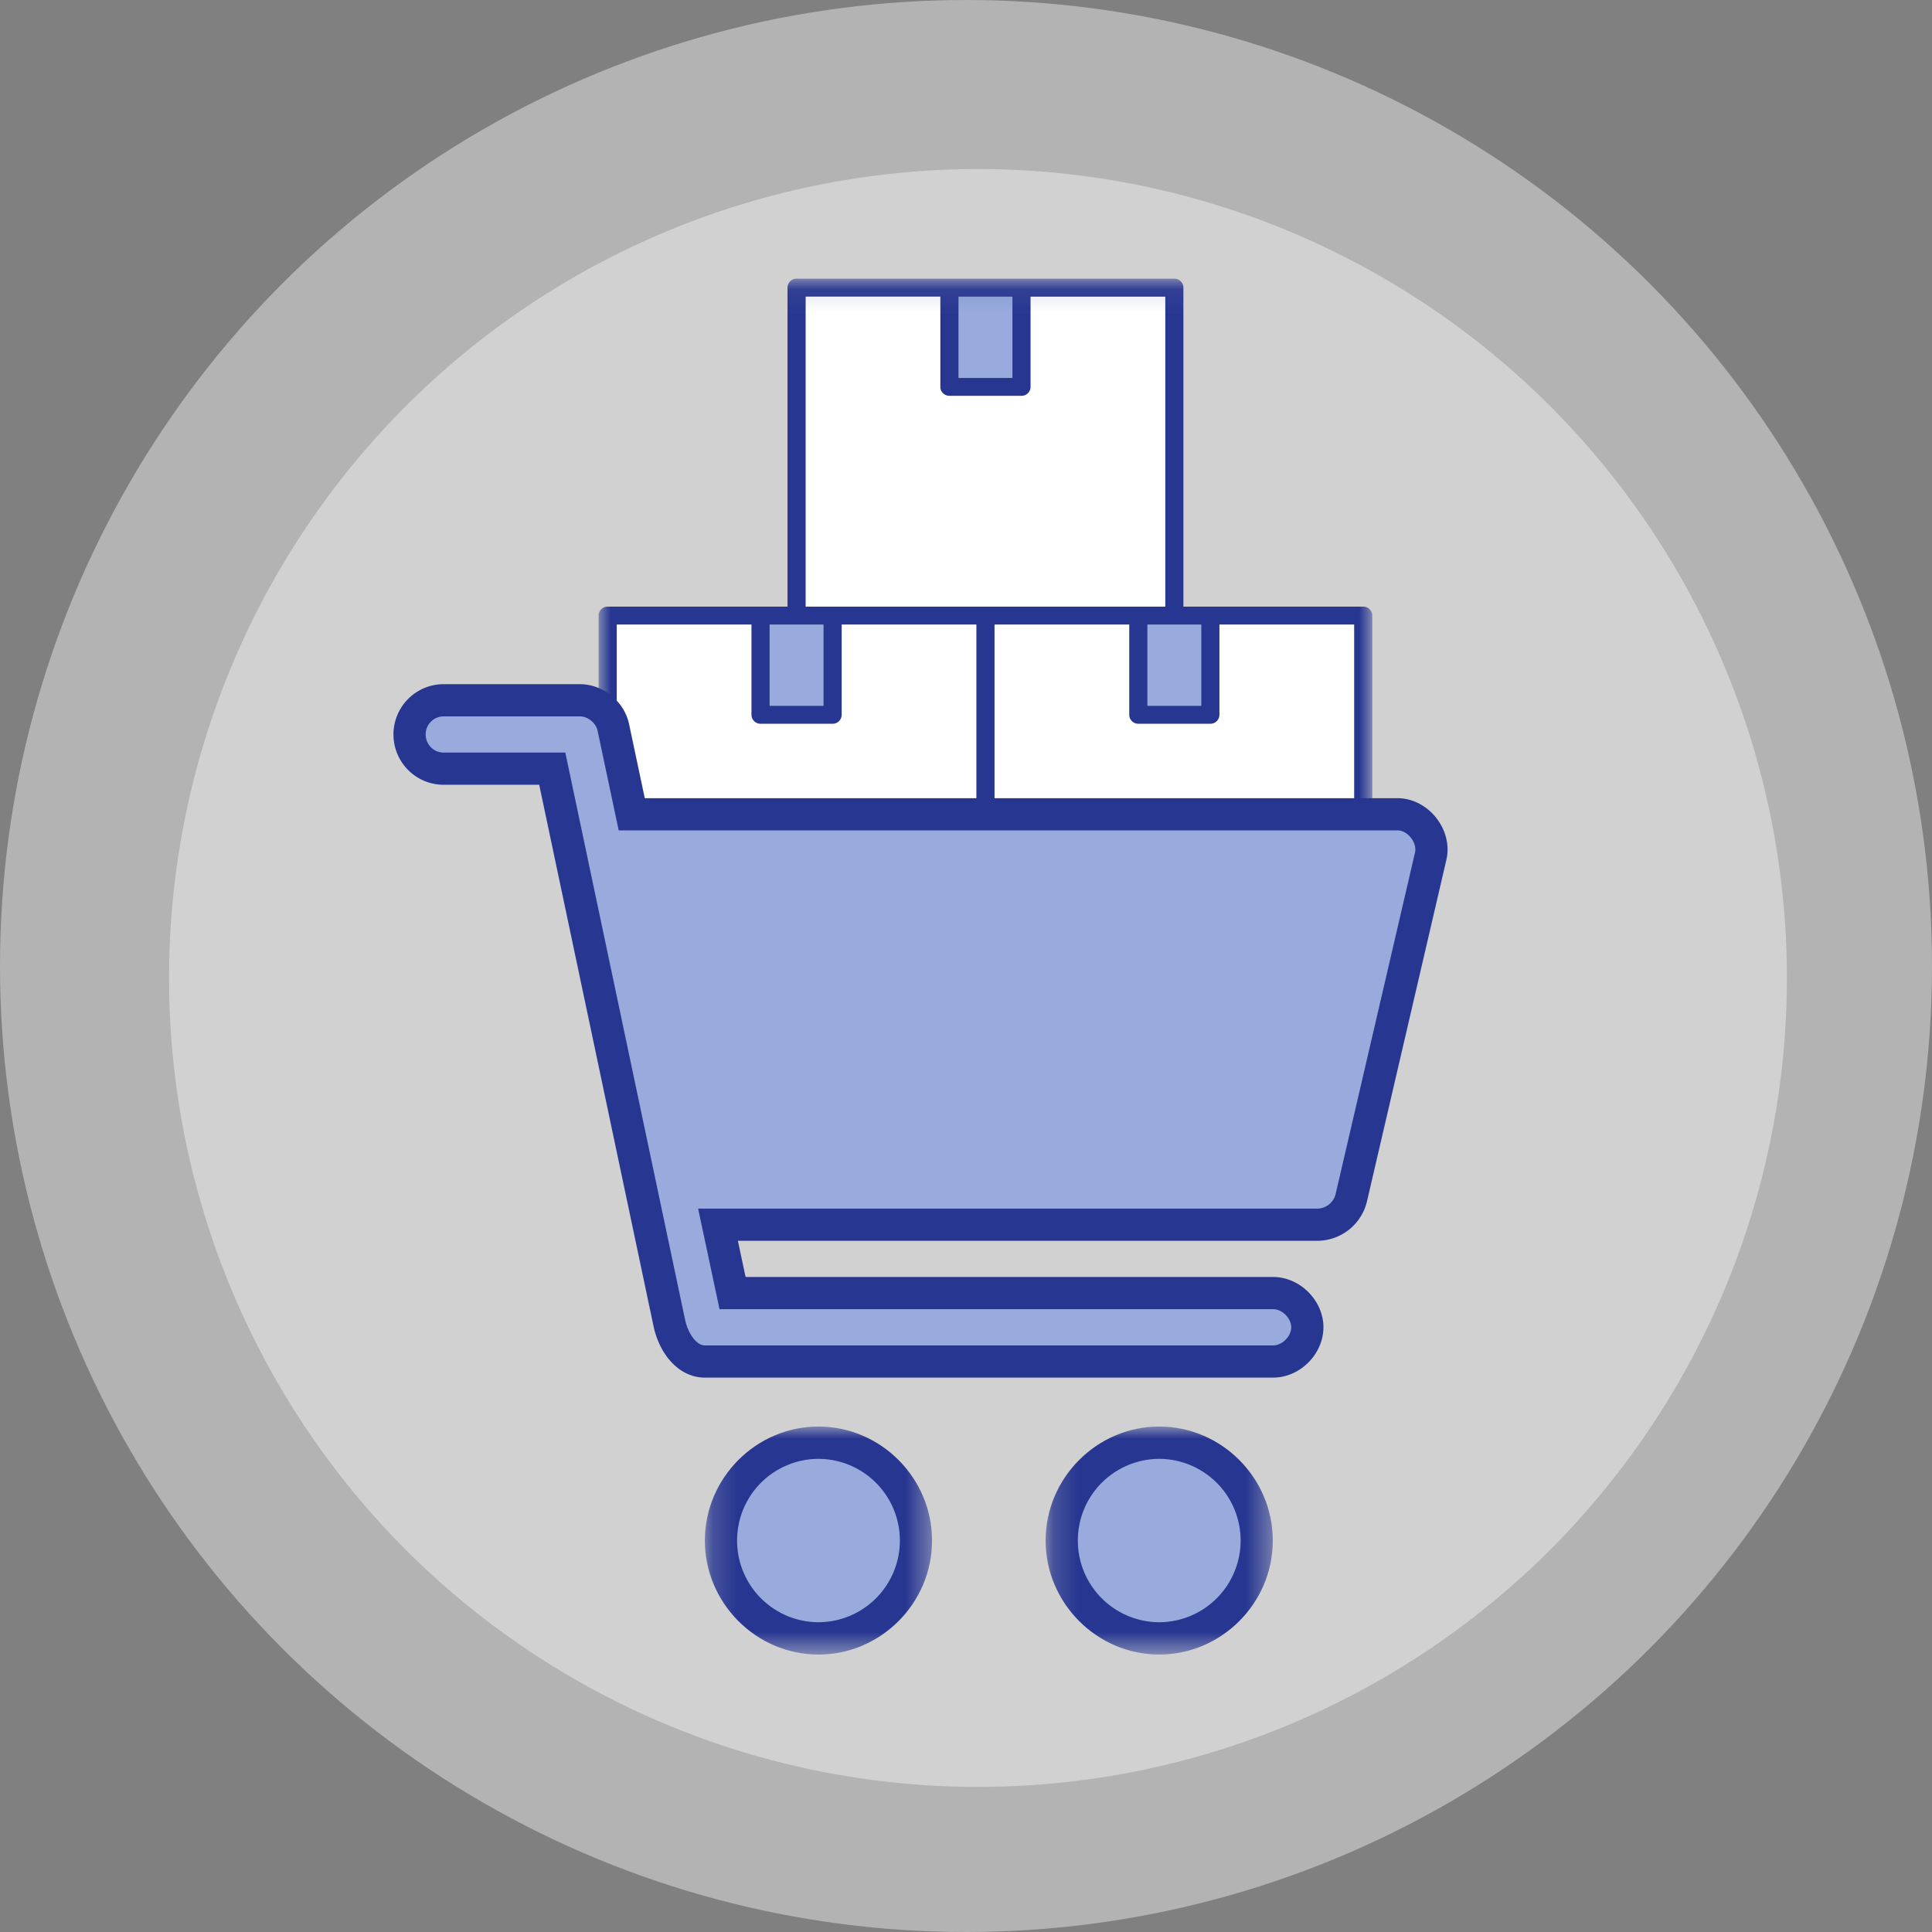
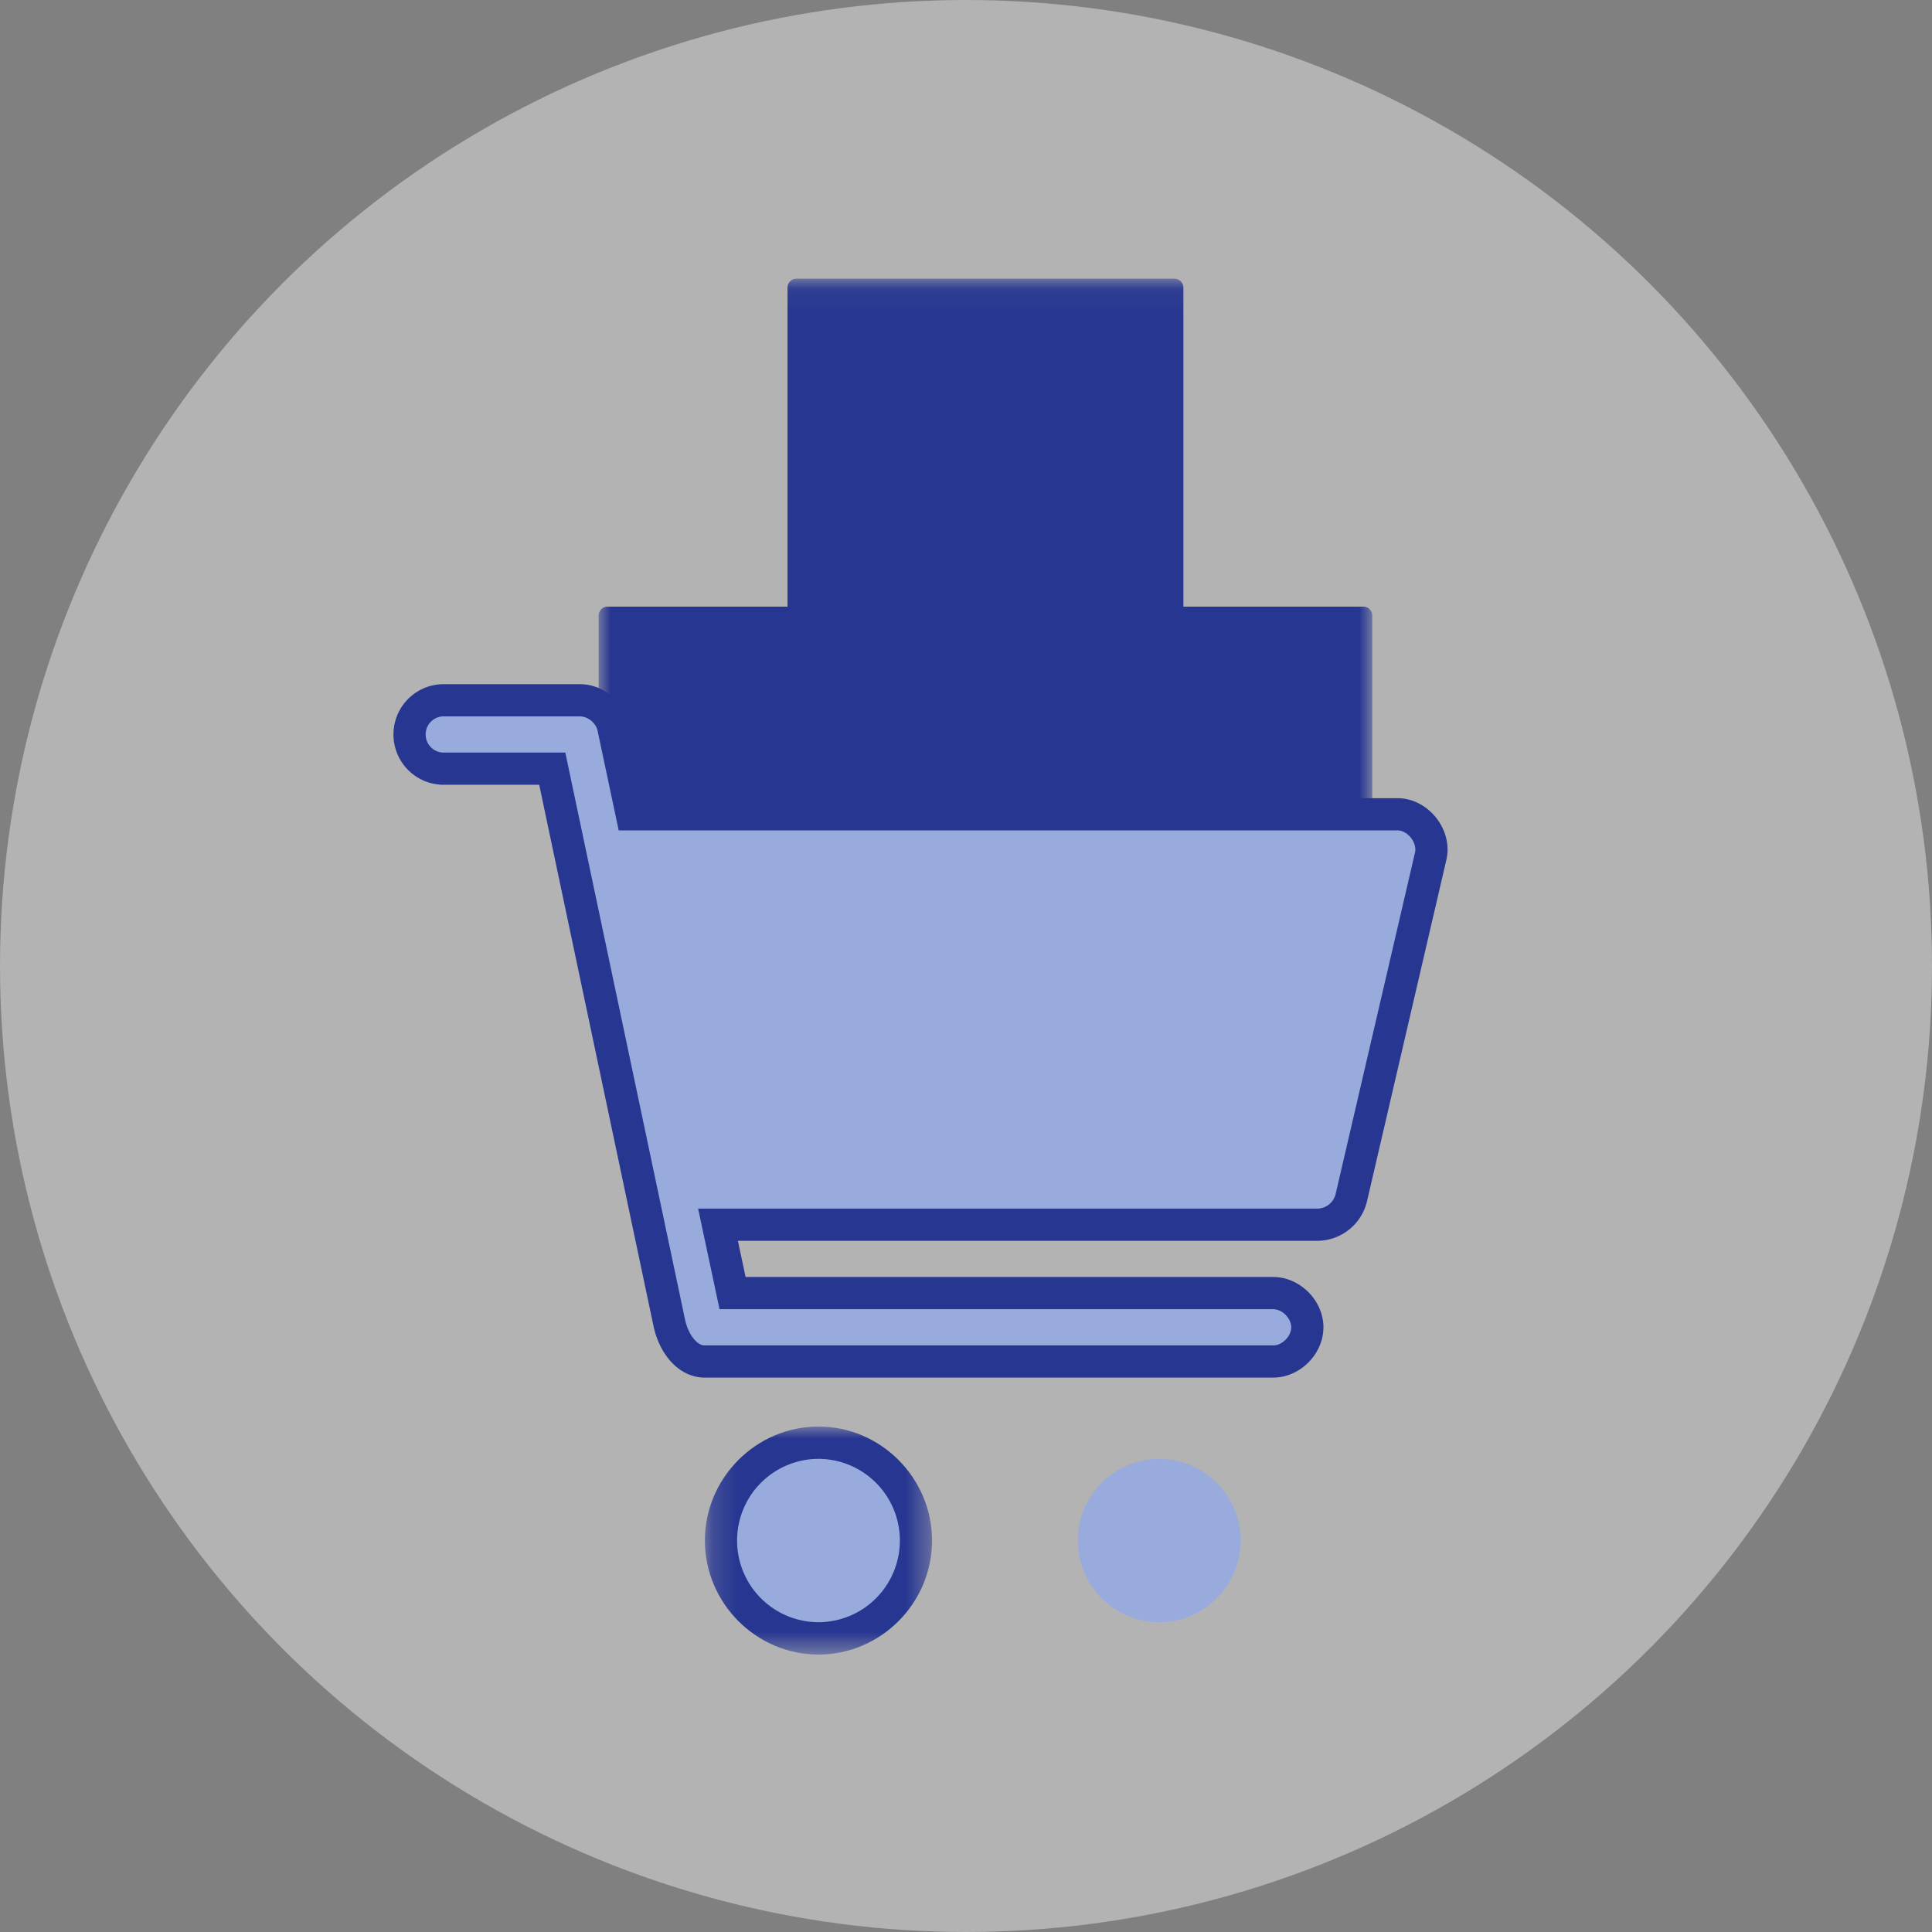
<svg xmlns="http://www.w3.org/2000/svg" xmlns:xlink="http://www.w3.org/1999/xlink" width="80" height="80">
  <rect width="100%" height="100%" fill="#808080" stroke="none" />
  <defs>
    <path id="a" d="M0 .062h32.035v27.896H0z" />
-     <path id="c" d="M0 28.026h32.035V.129H0z" />
    <path id="e" d="M.196 0h9.407v9.441H.196z" />
    <path id="g" d="M.196 0h9.407v9.441H.196z" />
  </defs>
  <g fill="none" fill-rule="evenodd">
    <circle fill-opacity=".4" fill="#FFF" fill-rule="nonzero" cx="40" cy="40" r="40" />
-     <circle fill-opacity=".4" fill="#FFF" fill-rule="nonzero" cx="40.496" cy="40.496" r="33.496" />
    <g transform="translate(24.788 11.412)">
      <g transform="translate(0 .067)">
        <mask id="b" fill="#fff">
          <use xlink:href="#a" />
        </mask>
        <path d="M31.66 13.64h-7.446V.432a.373.373 0 0 0-.375-.371H8.196a.373.373 0 0 0-.375.37V13.64H.375a.373.373 0 0 0-.375.37v13.577c0 .205.168.37.375.37H31.66a.373.373 0 0 0 .375-.37V14.01a.373.373 0 0 0-.375-.37" fill="#273691" mask="url(#b)" />
      </g>
-       <path fill="#98ABDC" d="M24.956 14.448v3.368h-2.234v-3.368h1.117z" />
      <mask id="d" fill="#fff">
        <use xlink:href="#c" />
      </mask>
      <path fill="#98ABDC" mask="url(#d)" d="M14.901 4.238h2.233V.871h-2.233zM7.08 14.448h2.233v3.368H7.08z" />
      <path d="M15.642 27.284H.751V14.448h5.578v3.738c0 .205.168.371.376.371h2.983a.373.373 0 0 0 .376-.37v-3.739h5.578v12.836zM9.688 13.707H8.572V.87h5.578v3.738c0 .205.168.37.376.37h2.984a.373.373 0 0 0 .375-.37V.871h5.579v12.836H9.688zm21.597 13.577H16.393V14.448h5.579v3.738c0 .205.168.371.375.371h2.984a.373.373 0 0 0 .375-.37v-3.739h5.579v12.836z" fill="#FFF" mask="url(#d)" />
    </g>
    <path d="M18.37 28.997c-.78 0-1.411.634-1.411 1.416 0 .782.632 1.416 1.41 1.416h4.499l4.85 22.969c.192.864.756 1.584 1.47 1.579h23.516c.745.01 1.43-.668 1.43-1.417 0-.748-.685-1.426-1.43-1.416h-22.37l-.603-2.832h24.854a1.457 1.457 0 0 0 1.367-1.107l3.292-14.161c.184-.822-.527-1.72-1.366-1.726H26.159l-.763-3.6c-.134-.629-.742-1.122-1.382-1.12H18.37z" stroke="#273691" stroke-width="1.333" fill="#98ABDC" />
    <g transform="translate(28.991 59.07)">
      <mask id="f" fill="#fff">
        <use xlink:href="#e" />
      </mask>
      <path d="M4.9 0C2.319 0 .196 2.13.196 4.72S2.32 9.442 4.9 9.442c2.58 0 4.703-2.13 4.703-4.72S7.48 0 4.9 0" fill="#273691" mask="url(#f)" />
      <path d="M4.9 1.338A3.38 3.38 0 0 1 8.27 4.72 3.38 3.38 0 0 1 4.9 8.103a3.38 3.38 0 0 1-3.37-3.382A3.38 3.38 0 0 1 4.9 1.338" fill="#98ABDC" mask="url(#f)" />
    </g>
    <g transform="translate(43.101 59.07)">
      <mask id="h" fill="#fff">
        <use xlink:href="#g" />
      </mask>
-       <path d="M.196 4.72c0 2.59 2.123 4.721 4.703 4.721 2.581 0 4.704-2.13 4.704-4.72S7.48 0 4.899 0C2.32 0 .196 2.13.196 4.72z" fill="#273691" mask="url(#h)" />
      <path d="M4.9 1.338A3.38 3.38 0 0 1 8.27 4.72 3.38 3.38 0 0 1 4.9 8.103a3.38 3.38 0 0 1-3.37-3.382A3.38 3.38 0 0 1 4.9 1.338" fill="#98ABDC" mask="url(#h)" />
    </g>
  </g>
</svg>